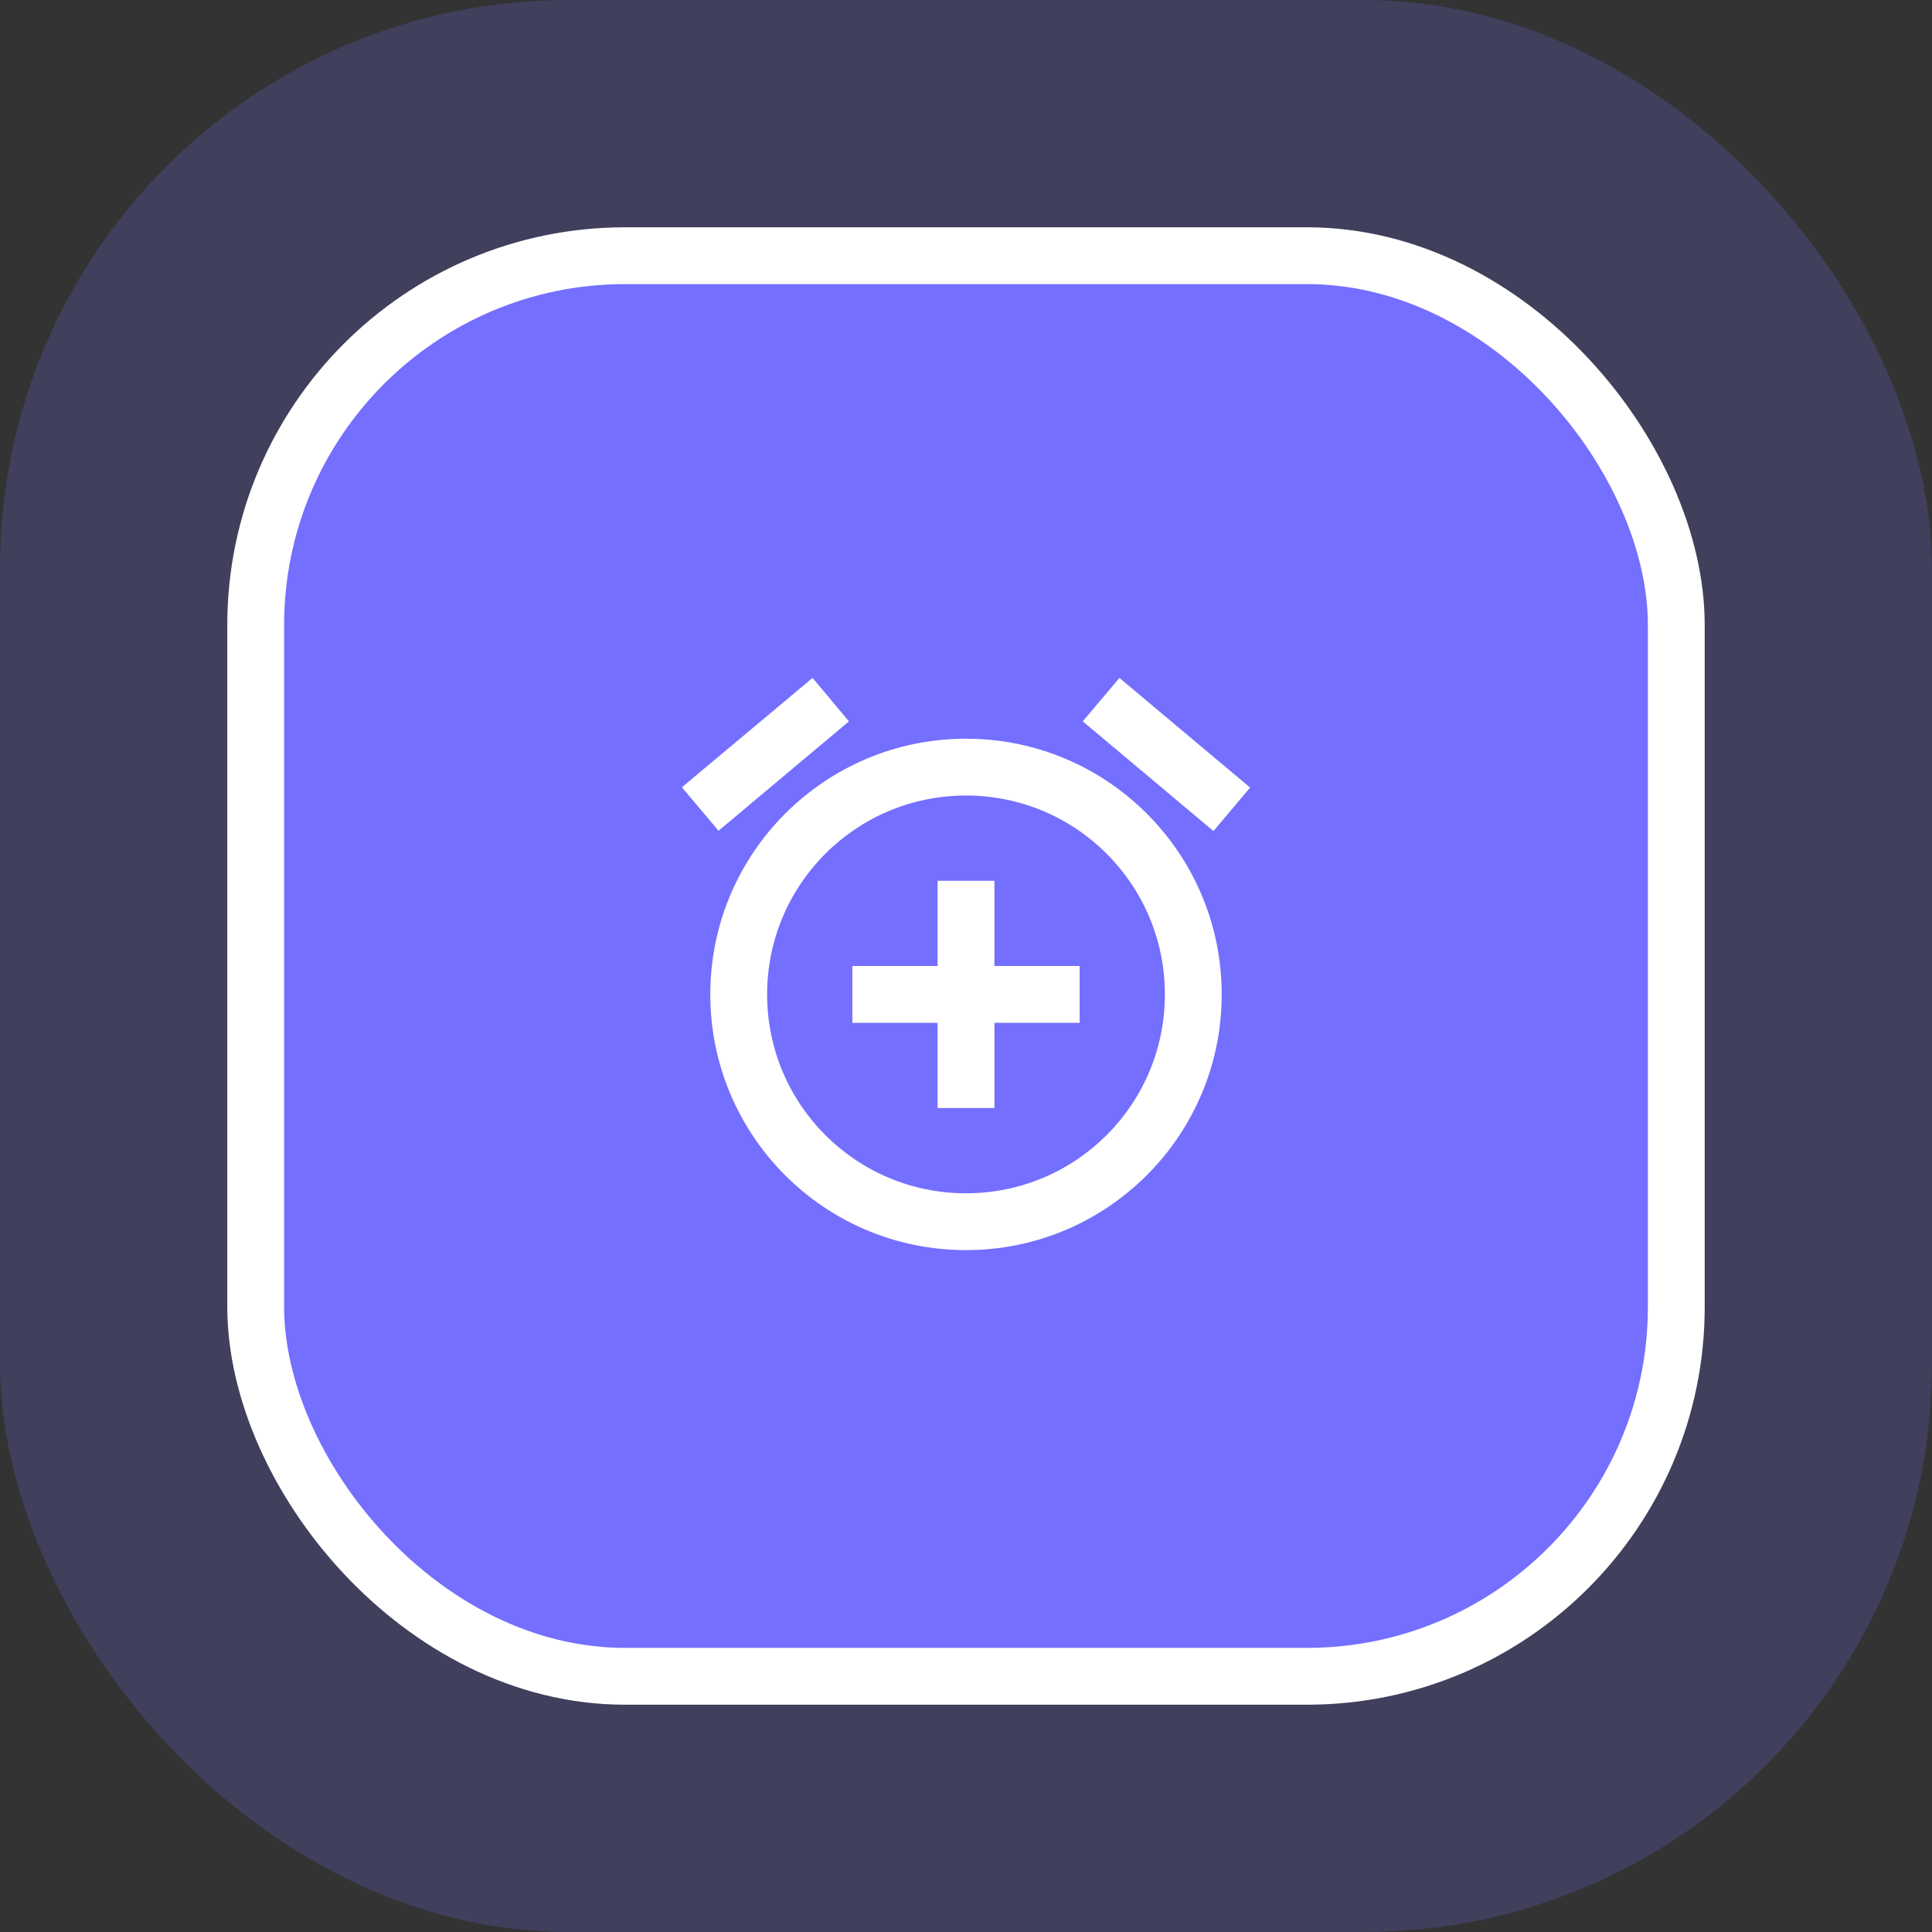
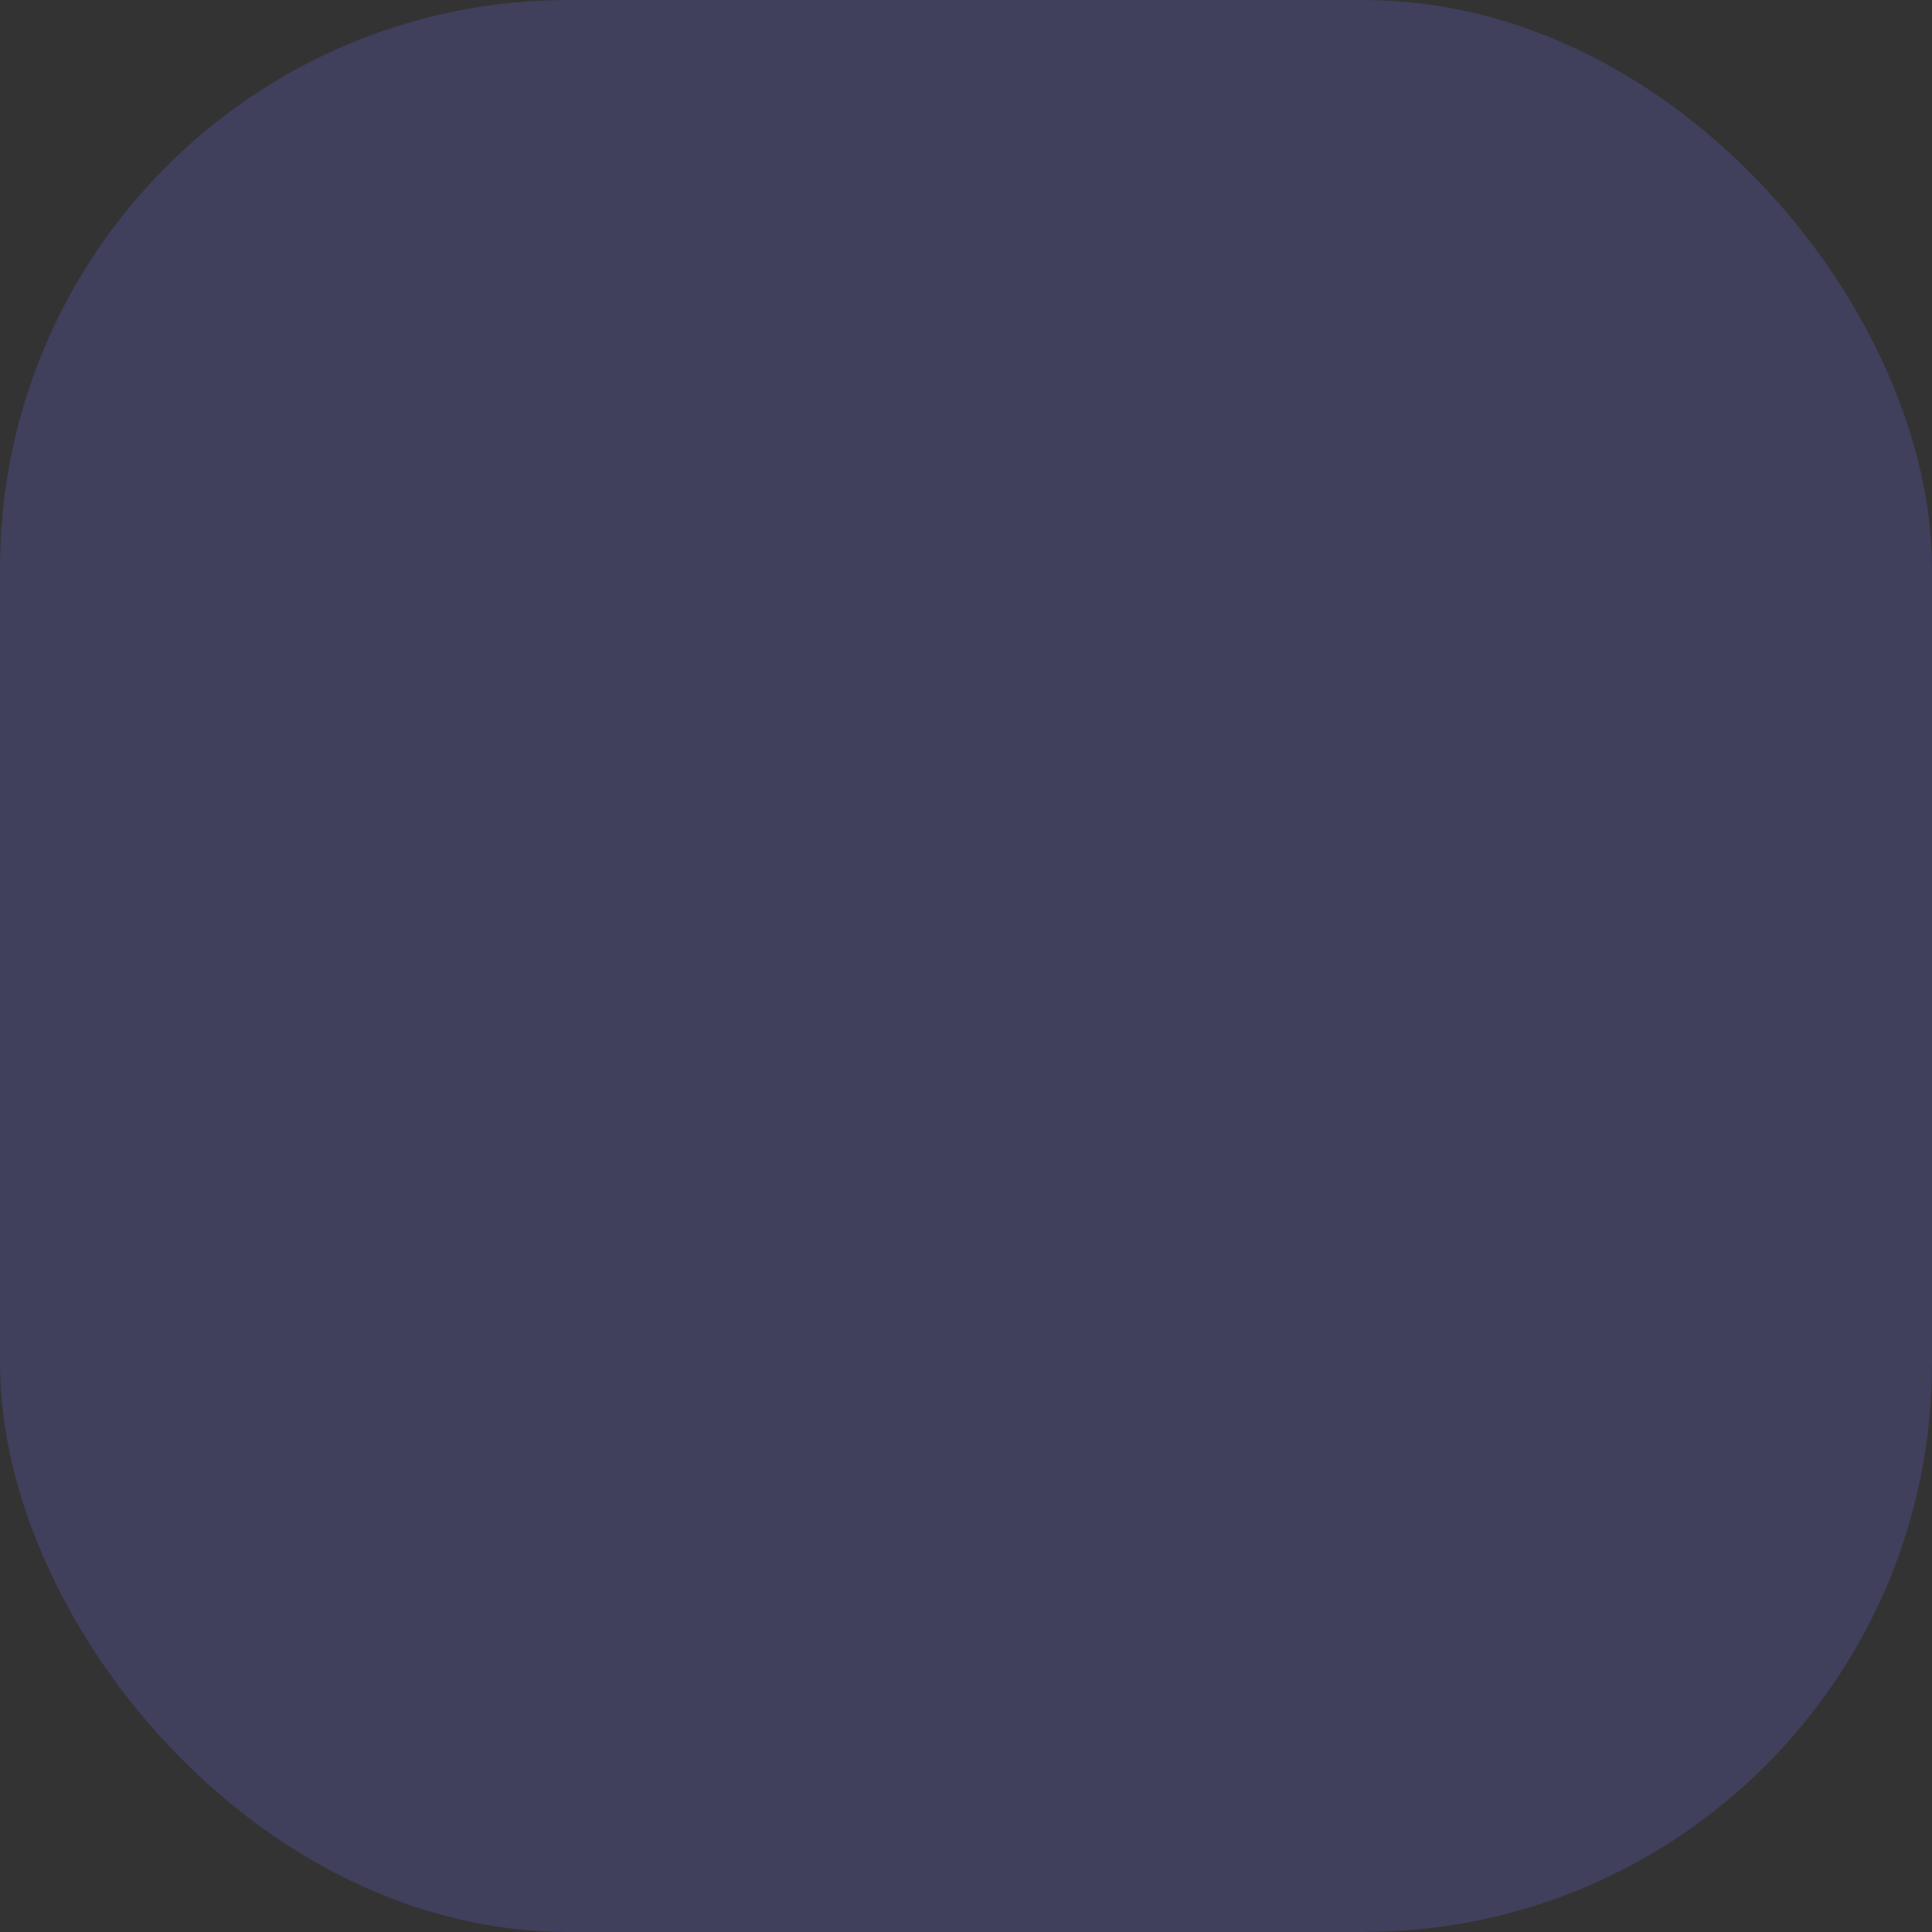
<svg xmlns="http://www.w3.org/2000/svg" width="68" height="68" viewBox="0 0 68 68" fill="none">
  <rect x="0" y="0" width="68" height="68" fill="#333333" stroke="none" />
  <rect width="68" height="68" rx="20" fill="#746FFF" fill-opacity="0.2" />
-   <rect x="9" y="9" width="50" height="50" rx="13" fill="#746FFF" />
-   <rect x="9" y="9" width="50" height="50" rx="13" stroke="white" stroke-width="2" />
-   <path d="M29.88 25.39L28.6 23.86L24 27.71L25.29 29.24L29.88 25.39ZM44 27.72L39.4 23.86L38.11 25.39L42.71 29.25L44 27.72ZM34 26C29.03 26 25 30.03 25 35C25 39.97 29.02 44 34 44C38.97 44 43 39.97 43 35C43 30.03 38.97 26 34 26ZM34 42C30.13 42 27 38.87 27 35C27 31.13 30.13 28 34 28C37.87 28 41 31.13 41 35C41 38.87 37.87 42 34 42ZM35 31H33V34H30V36H33V39H35V36H38V34H35V31Z" fill="white" />
</svg>